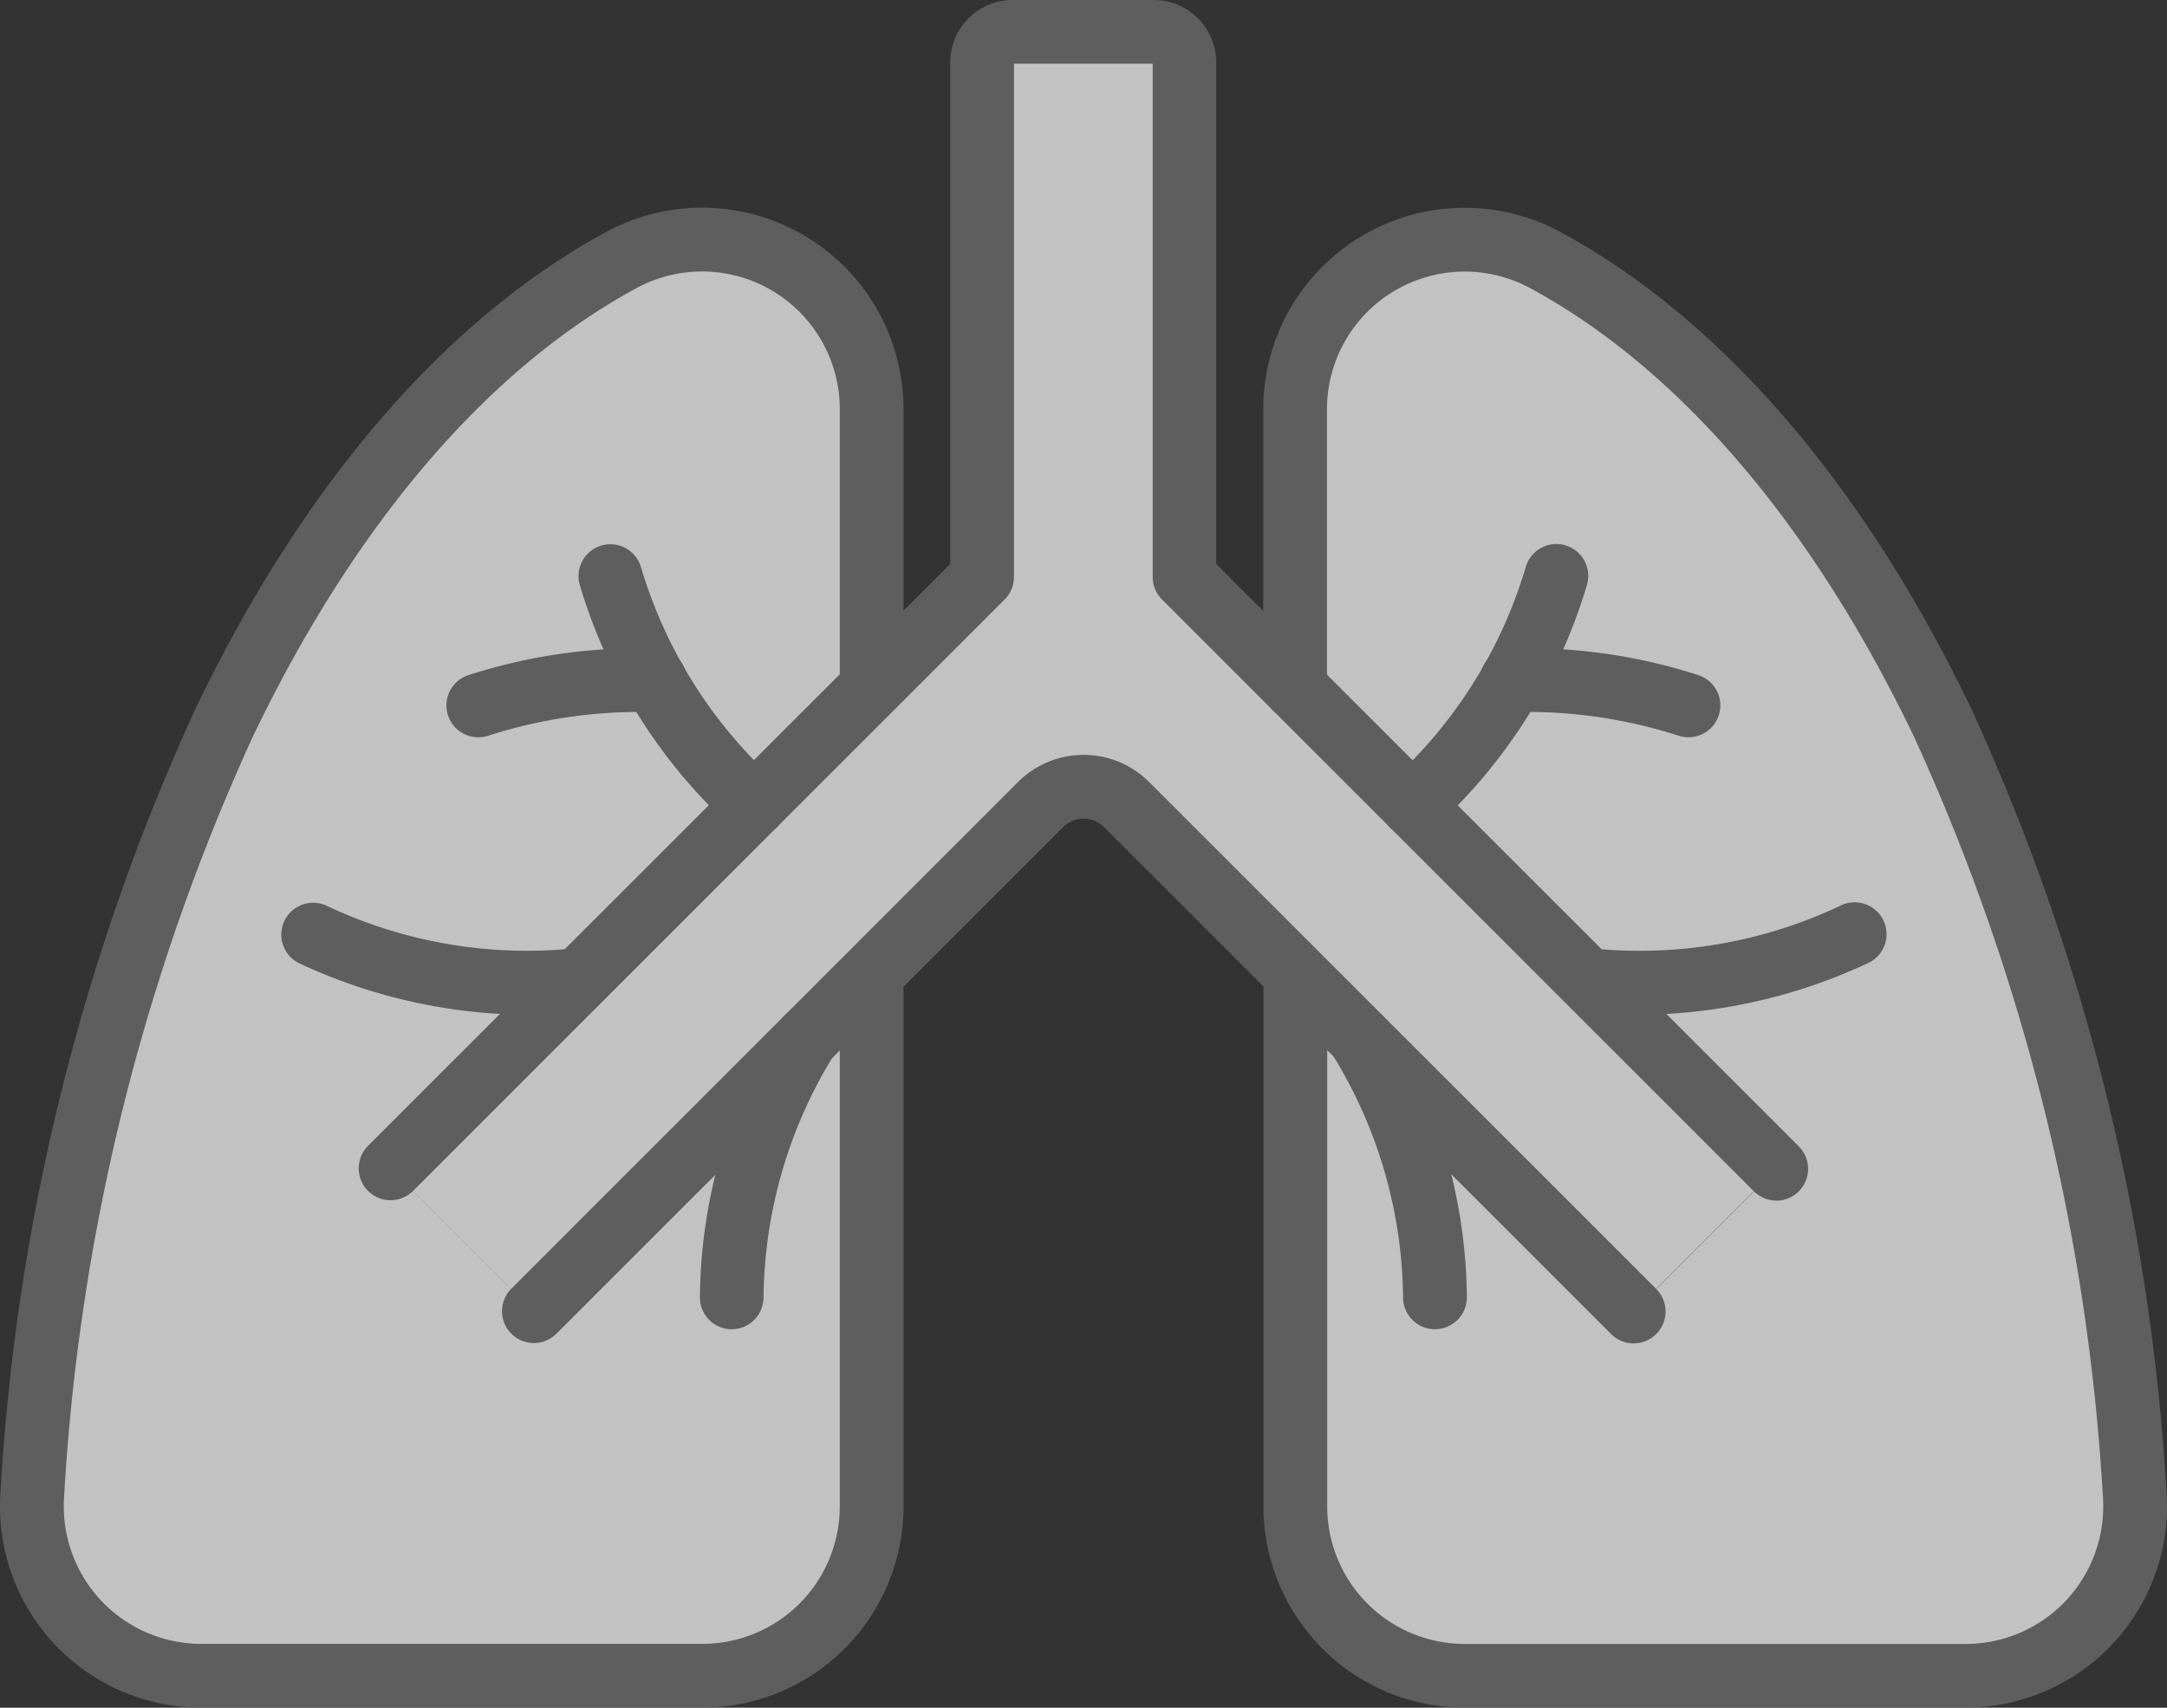
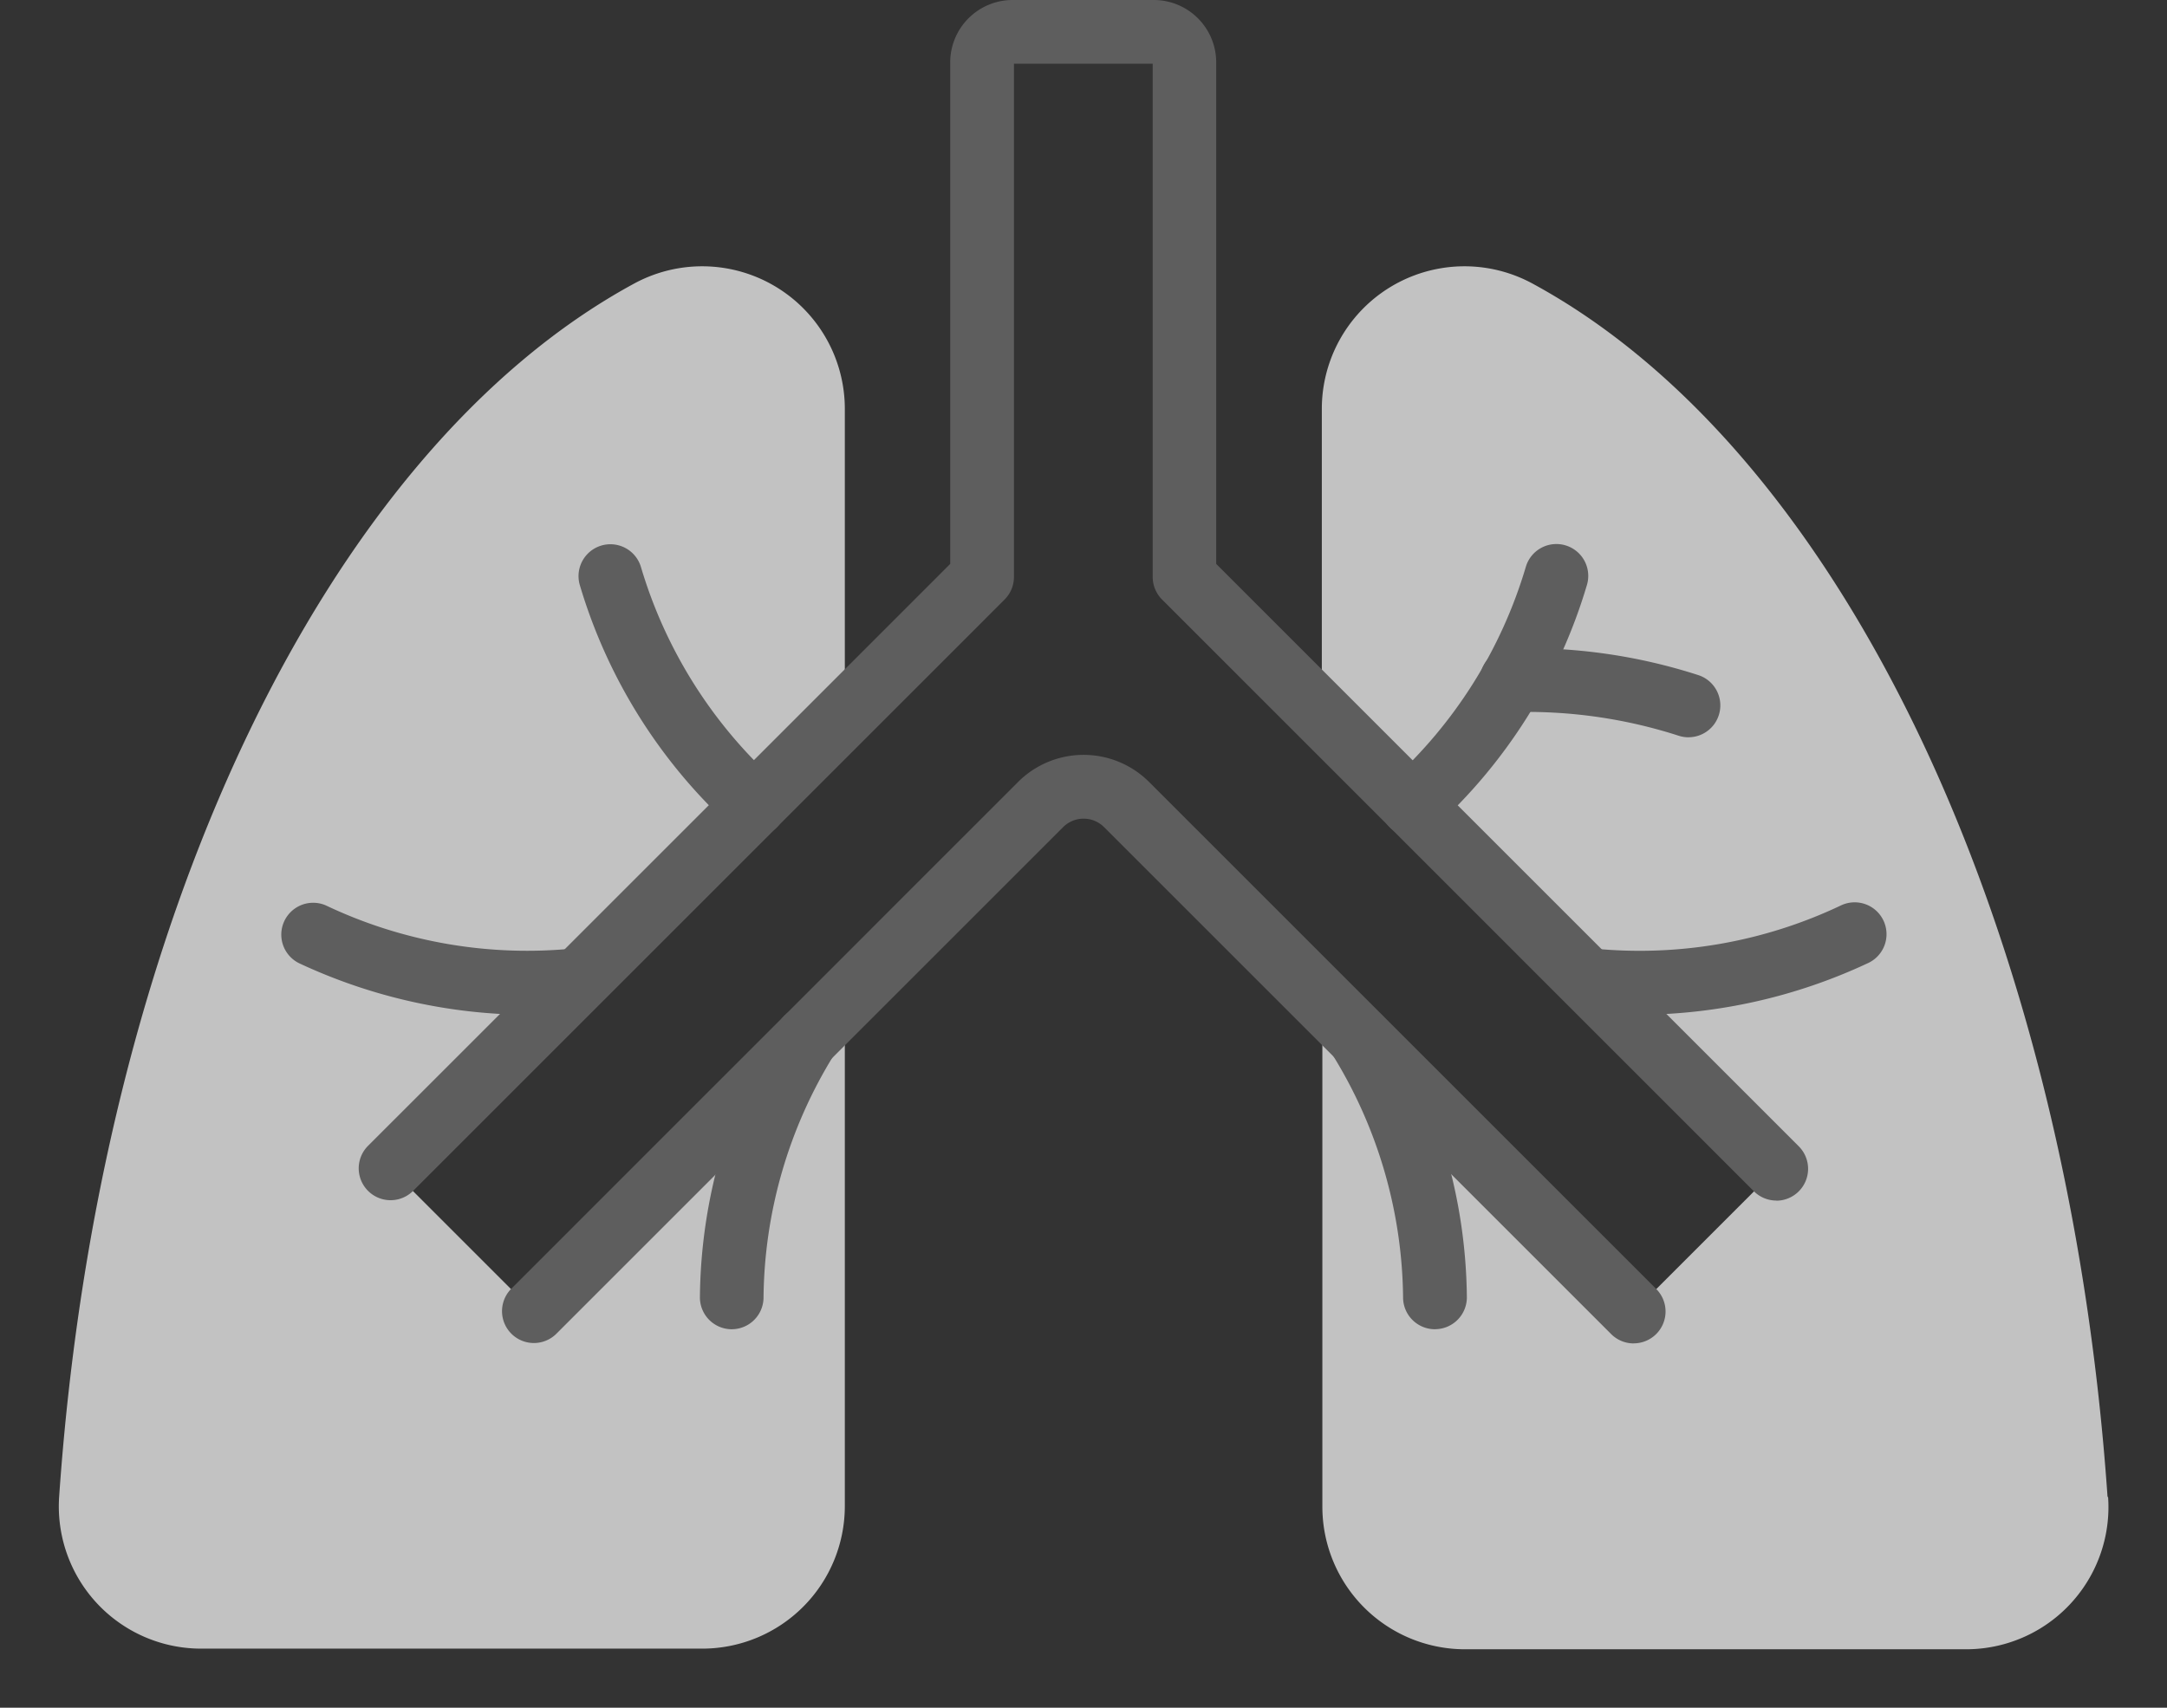
<svg xmlns="http://www.w3.org/2000/svg" width="67.999" height="53.601" viewBox="0 0 67.999 53.601">
  <rect x="0" y="0" width="67.999" height="53.601" fill="#333333" stroke="none" />
  <g transform="translate(-0.001)" opacity="0.7" style="mix-blend-mode:darken;isolation:isolate">
    <g transform="translate(1 1)">
      <g transform="translate(0.845 0.843)">
        <path d="M13.253,40.83a.844.844,0,0,1-1.193-1.193L26.919,24.779V16.385a4.476,4.476,0,0,0-6.614-3.93C10.584,17.734,3.5,32.68,2.265,50.532A4.465,4.465,0,0,0,6.727,55.3H22.449a4.475,4.475,0,0,0,4.47-4.47v-14.7l-9.175,9.175A.844.844,0,1,1,16.55,44.12h0l-3.3-3.3h0Z" transform="translate(-2.253 -5.396)" fill="#fff" />
-         <path d="M45.769,22.583h0L42.3,19.111a.848.848,0,0,1-.249-.593V2.365a.118.118,0,0,0-.115-.115H37.5a.118.118,0,0,0-.115.115V18.518a.821.821,0,0,1-.249.593l-3.472,3.472h0l-15.1,15.1,3.3,3.3,15.9-15.91a2.763,2.763,0,0,1,3.9,0l15.91,15.91,3.3-3.3-15.1-15.1Z" transform="translate(-7.567 -2.25)" fill="#fff" />
        <path d="M85.7,50.532c-1.24-17.852-8.319-32.8-18.041-38.077a4.476,4.476,0,0,0-6.614,3.93v8.393L75.909,39.637a.846.846,0,0,1-.593,1.443.816.816,0,0,1-.593-.249h0l-3.3,3.3h0a.846.846,0,0,1-.593,1.443.816.816,0,0,1-.593-.249l-9.175-9.175v14.7a4.475,4.475,0,0,0,4.47,4.47H81.255a4.465,4.465,0,0,0,4.463-4.773Z" transform="translate(-21.411 -5.396)" fill="#fff" />
      </g>
-       <path d="M22.041,56.749H6.319A6.317,6.317,0,0,1,.016,50a68.388,68.388,0,0,1,6.13-24.629c3.382-7.037,7.832-12.2,12.869-14.938a6.322,6.322,0,0,1,9.338,5.551v8.737a1,1,0,0,1-2,0V15.987a4.322,4.322,0,0,0-6.384-3.793c-4.665,2.533-8.822,7.39-12.02,14.046a66.38,66.38,0,0,0-5.937,23.9,4.317,4.317,0,0,0,4.308,4.607H22.041a4.317,4.317,0,0,0,4.312-4.312V34.021a1,1,0,0,1,2,0V50.437A6.32,6.32,0,0,1,22.041,56.749Z" transform="translate(-1 -4.149)" fill="#717071" />
-       <path d="M80.841,56.749H65.119a6.32,6.32,0,0,1-6.312-6.312V34.021a1,1,0,0,1,2,0V50.437a4.317,4.317,0,0,0,4.312,4.312H80.841a4.317,4.317,0,0,0,4.308-4.606,66.433,66.433,0,0,0-5.943-23.9c-3.2-6.656-7.356-11.514-12.022-14.046A4.322,4.322,0,0,0,60.8,15.987v8.737a1,1,0,0,1-2,0V15.987a6.322,6.322,0,0,1,9.337-5.551c5.038,2.735,9.488,7.9,12.871,14.938A68.441,68.441,0,0,1,87.144,50a6.317,6.317,0,0,1-6.3,6.746Z" transform="translate(-20.159 -4.149)" fill="#717071" />
      <path d="M58.874,53.619a1,1,0,0,1-.707-.293l-15.91-15.91a.908.908,0,0,0-1.289,0l-15.91,15.91a1,1,0,0,1-1.414-1.414L39.553,36a2.908,2.908,0,0,1,4.118,0l15.91,15.91a1,1,0,0,1-.707,1.707Z" transform="translate(-8.609 -12.452)" fill="#717071" />
      <path d="M61.177,37.683a1,1,0,0,1-.707-.293L41.9,18.817a1,1,0,0,1-.293-.707V2H37.253V18.11a1,1,0,0,1-.293.707L18.387,37.391a1,1,0,0,1-1.414-1.414L35.253,17.7V1.957A1.96,1.96,0,0,1,37.21,0h4.436A1.96,1.96,0,0,1,43.6,1.957V17.7l18.28,18.28a1,1,0,0,1-.707,1.707Z" transform="translate(-6.435 -1)" fill="#717071" />
      <path d="M75.06,45.544a15.116,15.116,0,0,1-1.756-.1,1,1,0,0,1,.232-1.986,14.718,14.718,0,0,0,7.826-1.345,1,1,0,1,1,.835,1.817A17.141,17.141,0,0,1,75.06,45.544Z" transform="translate(-24.597 -14.692)" fill="#717071" />
      <path d="M65.26,34.52a1,1,0,0,1-.662-1.75,14.729,14.729,0,0,0,4.223-6.726,1,1,0,1,1,1.91.593,16.725,16.725,0,0,1-4.811,7.633A1,1,0,0,1,65.26,34.52Z" transform="translate(-21.939 -9.257)" fill="#717071" />
      <path d="M75.429,32.976a1,1,0,0,1-.312-.05,15.468,15.468,0,0,0-5.212-.739,1,1,0,1,1-.049-2,17.462,17.462,0,0,1,5.884.838,1,1,0,0,1-.312,1.95Z" transform="translate(-23.444 -10.834)" fill="#717071" />
      <path d="M65.166,56.984a1,1,0,0,1-1-.978,14.739,14.739,0,0,0-2.209-7.628A1,1,0,0,1,63.643,47.3a16.735,16.735,0,0,1,2.524,8.66,1,1,0,0,1-.977,1.022Z" transform="translate(-21.137 -16.262)" fill="#717071" />
      <path d="M20.79,45.544a17.14,17.14,0,0,1-7.137-1.615,1,1,0,0,1,.835-1.817,14.718,14.718,0,0,0,7.826,1.345,1,1,0,0,1,.232,1.986A15.122,15.122,0,0,1,20.79,45.544Z" transform="translate(-5.259 -14.692)" fill="#717071" />
      <path d="M32.447,34.52a1,1,0,0,1-.661-.25,16.725,16.725,0,0,1-4.811-7.633,1,1,0,1,1,1.91-.594,14.729,14.729,0,0,0,4.223,6.726,1,1,0,0,1-.662,1.75Z" transform="translate(-9.775 -9.257)" fill="#717071" />
-       <path d="M21.78,32.976a1,1,0,0,1-.312-1.95,17.462,17.462,0,0,1,5.884-.838,1,1,0,0,1-.049,2,15.469,15.469,0,0,0-5.212.739A1,1,0,0,1,21.78,32.976Z" transform="translate(-7.771 -10.834)" fill="#717071" />
      <path d="M33.58,56.984h-.023a1,1,0,0,1-.977-1.022A16.735,16.735,0,0,1,35.1,47.3a1,1,0,0,1,1.685,1.077,14.739,14.739,0,0,0-2.209,7.628A1,1,0,0,1,33.58,56.984Z" transform="translate(-11.616 -16.262)" fill="#717071" />
    </g>
  </g>
</svg>